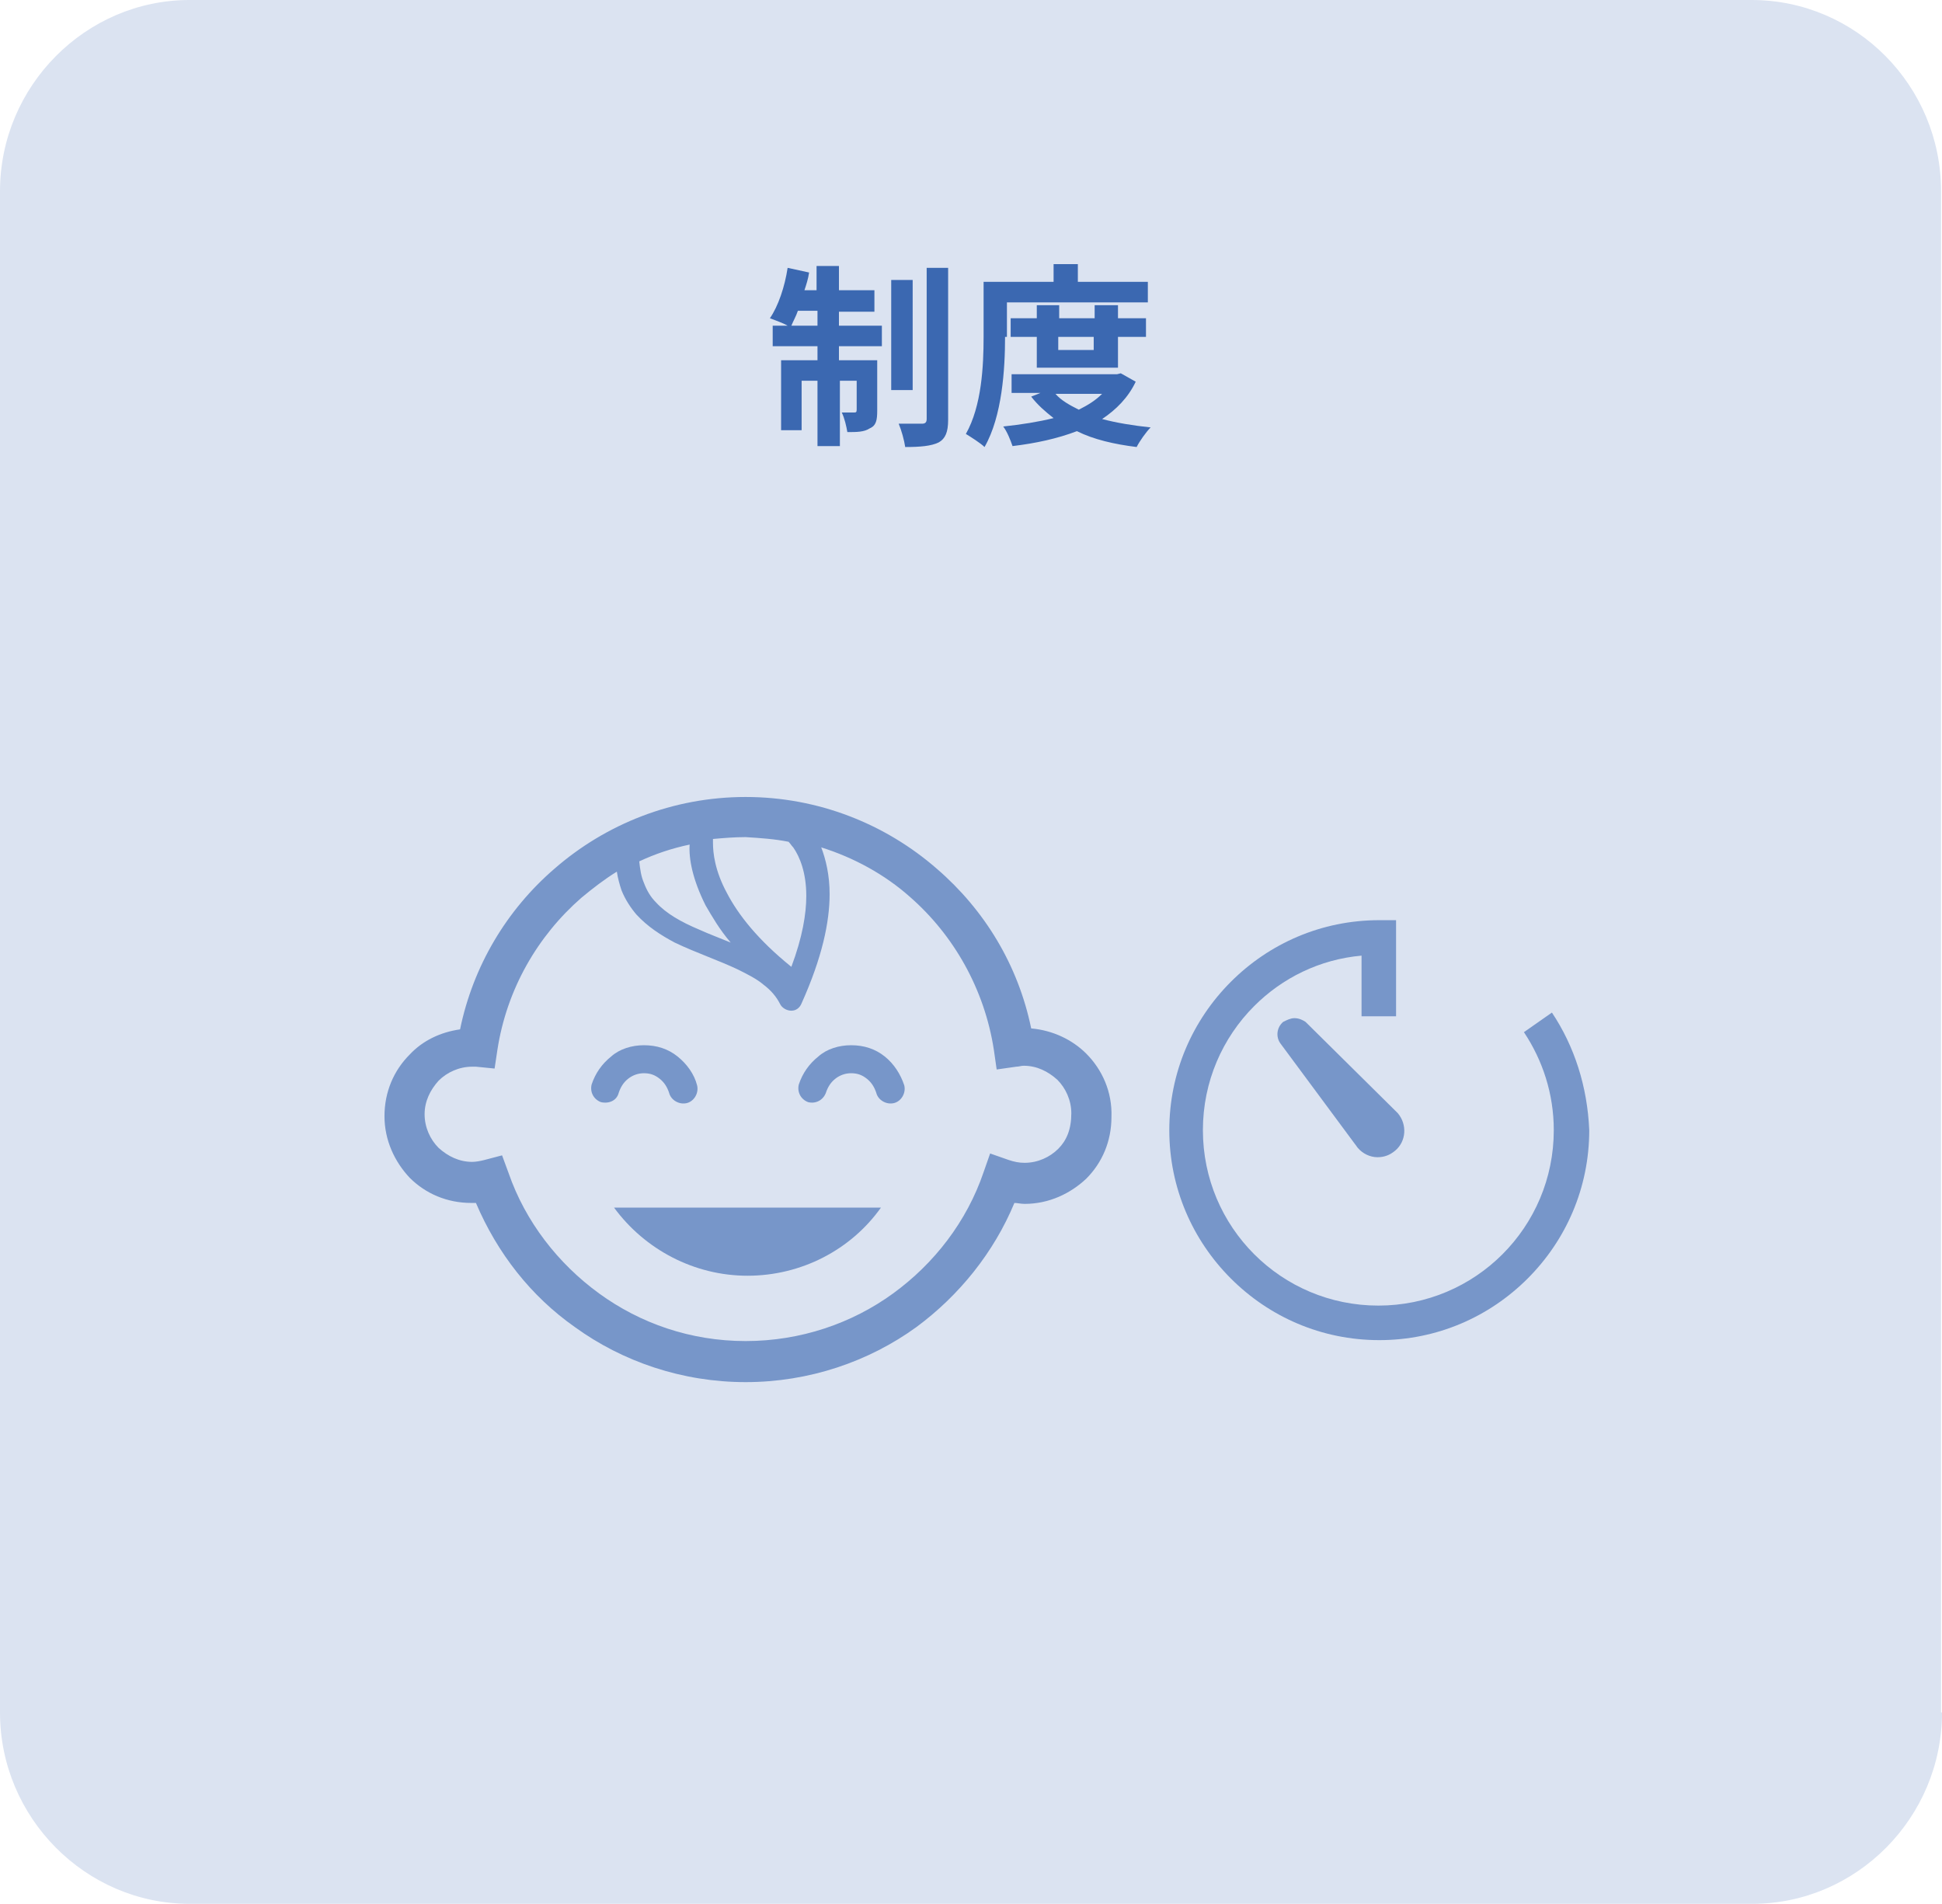
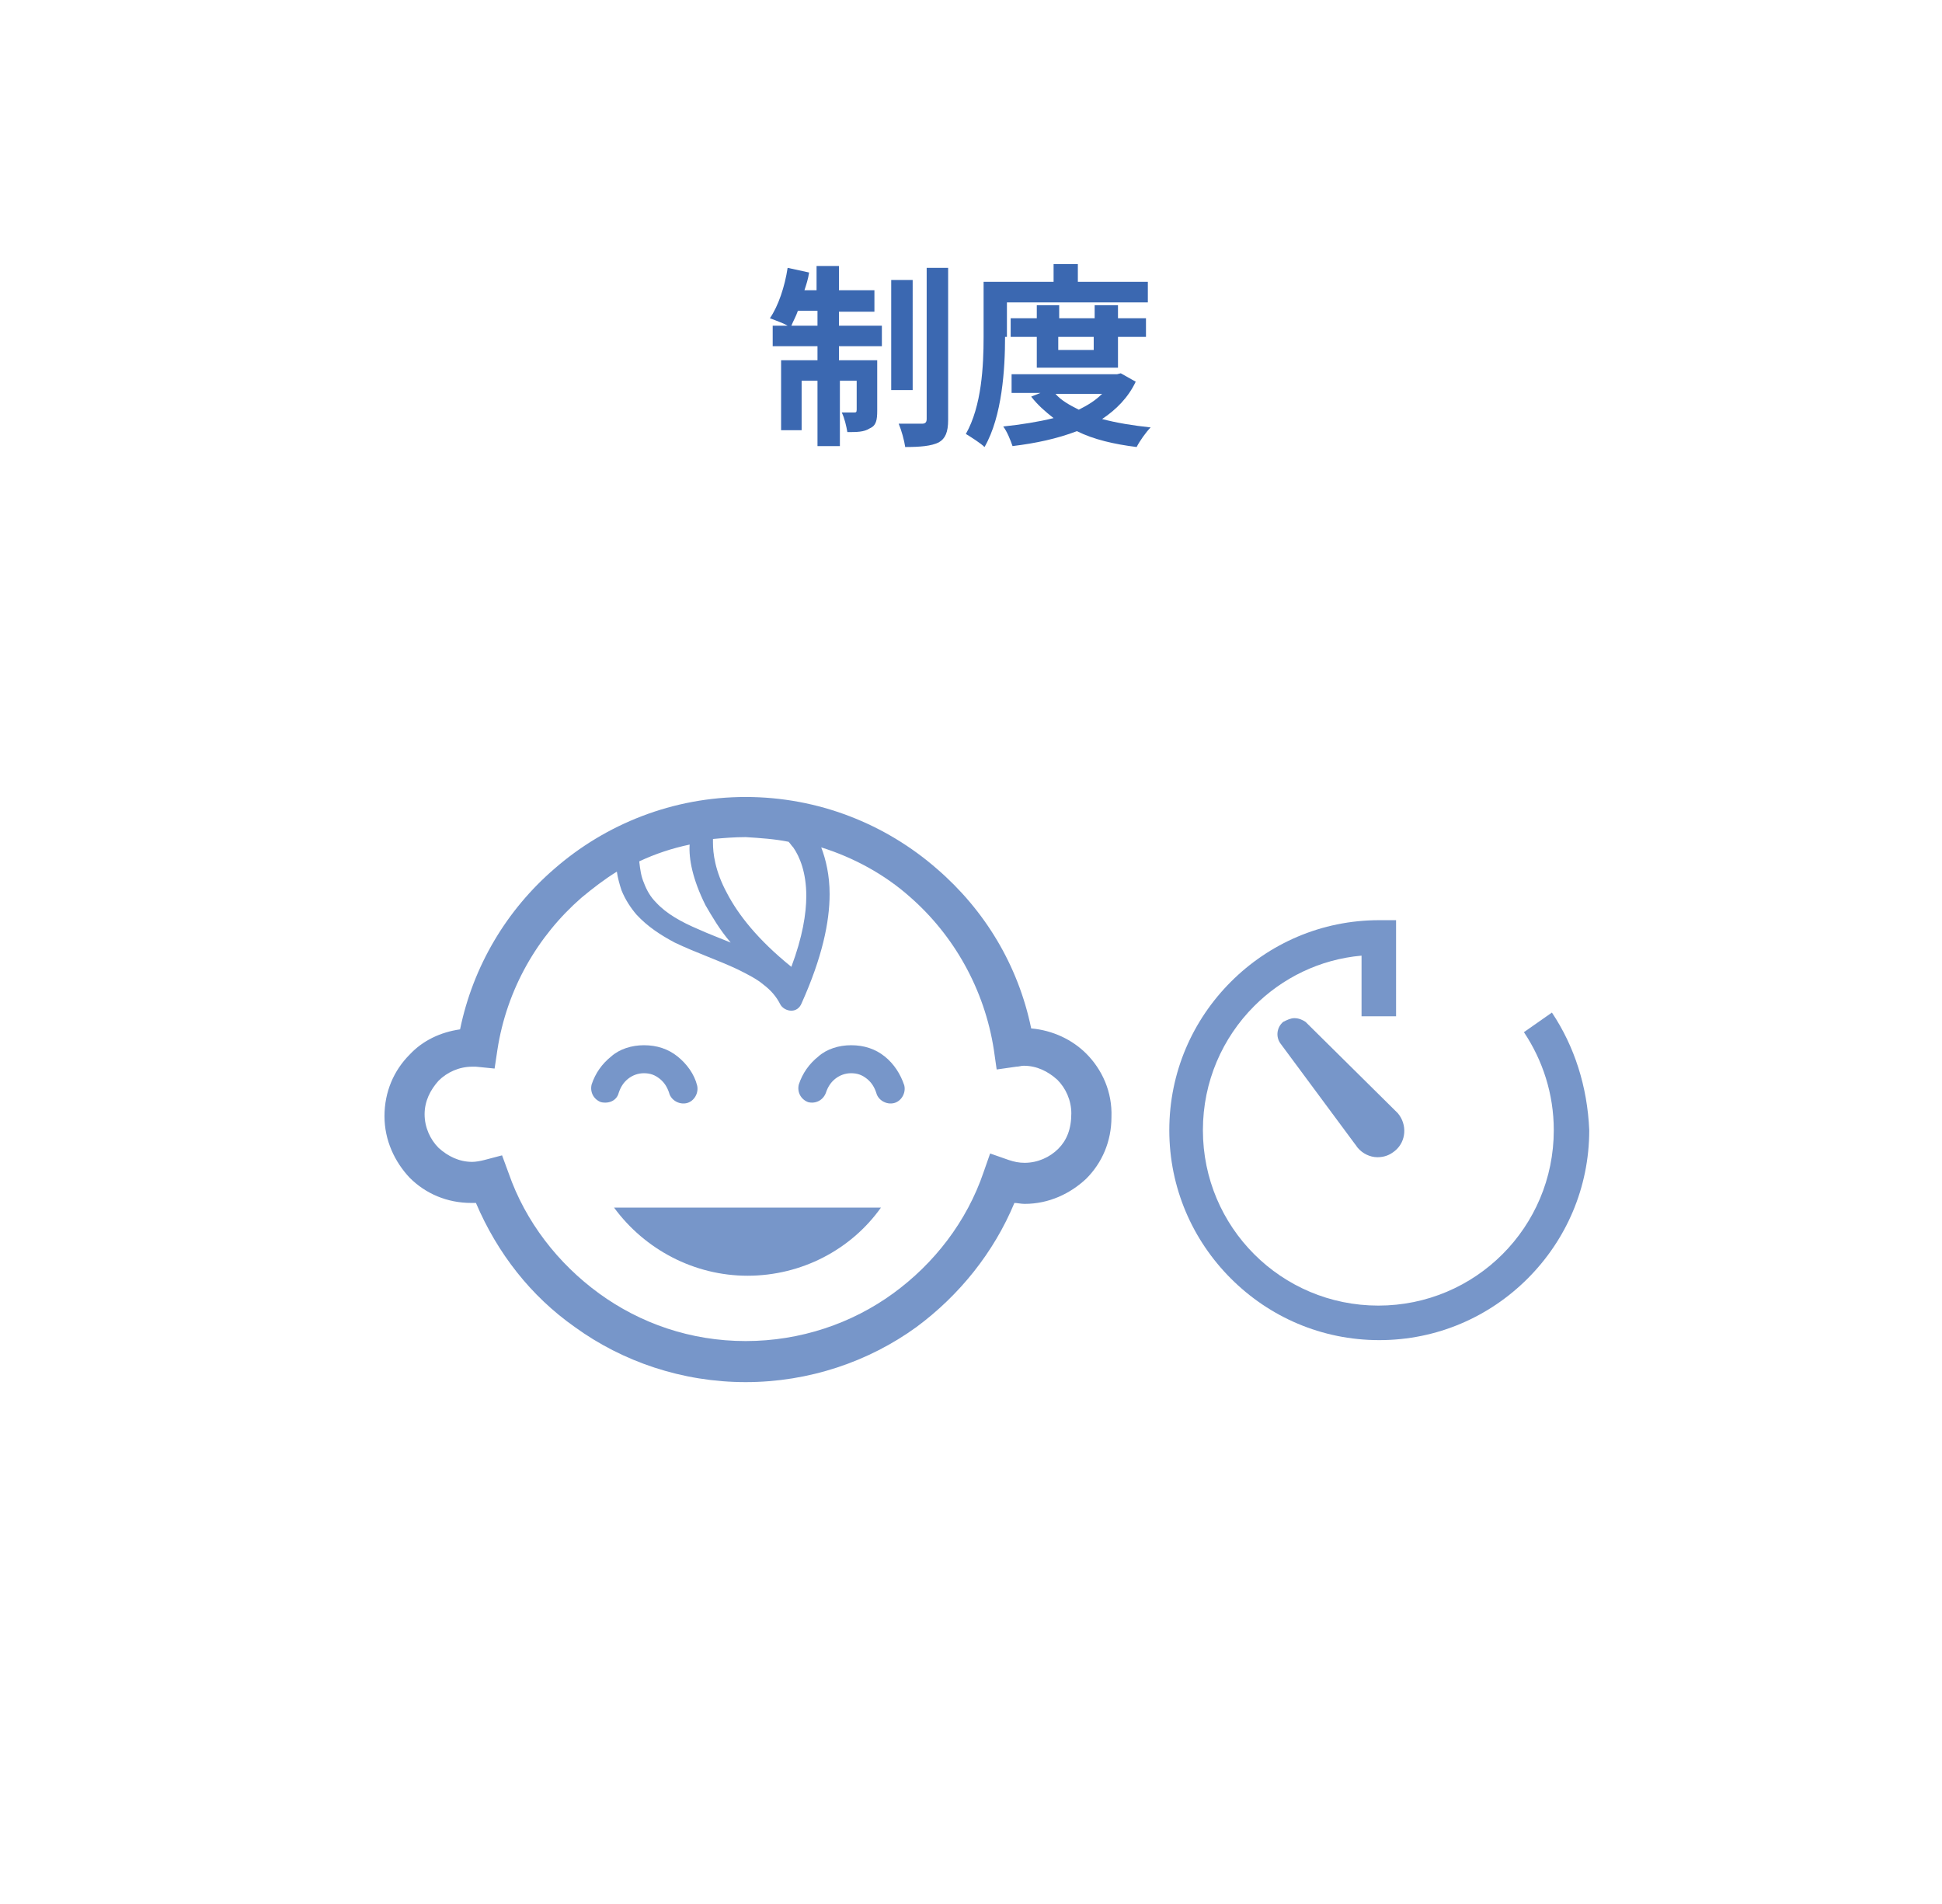
<svg xmlns="http://www.w3.org/2000/svg" xmlns:xlink="http://www.w3.org/1999/xlink" version="1.1" id="レイヤー_1" x="0px" y="0px" viewBox="0 0 208.1 204" style="enable-background:new 0 0 208.1 204;" xml:space="preserve">
  <style type="text/css">
	.st0{fill:#7796C9;}
	.st1{fill:#3B68B1;}
</style>
  <g>
    <defs>
-       <path id="SVGID_1_" d="M208.1,183.5c0,11.3-9.2,20.5-20.3,20.5H20.3C9.2,204,0,194.8,0,183.5v-163C0,9.2,9.2,0,20.3,0h167.4    c11.2,0,20.3,9.2,20.3,20.5V183.5z" />
-     </defs>
+       </defs>
    <use xlink:href="#SVGID_1_" style="overflow:visible;fill:#DBE3F1;" />
    <clipPath id="SVGID_00000028291440000122134510000002768452773353834120_">
      <use xlink:href="#SVGID_1_" style="overflow:visible;" />
    </clipPath>
  </g>
  <g>
    <path class="st0" d="M166.3,108.5l-3,2.1c2,3,3.2,6.6,3.2,10.5c0,5.2-2.1,9.9-5.5,13.3c-3.4,3.4-8.1,5.5-13.3,5.5   c-5.2,0-9.9-2.1-13.3-5.5c-3.4-3.4-5.5-8.1-5.5-13.3c0-5.2,2.1-9.9,5.5-13.3c3-3,7-5,11.5-5.4v6.5h3.7V98.6h-1.8   c-6.2,0-11.8,2.5-15.9,6.6c-4.1,4.1-6.6,9.7-6.6,15.9c0,6.2,2.5,11.8,6.6,15.9c4.1,4.1,9.7,6.6,15.9,6.6c6.2,0,11.8-2.5,15.9-6.6   c4.1-4.1,6.6-9.7,6.6-15.9C170.1,116.4,168.7,112.1,166.3,108.5z" />
    <path class="st0" d="M138.7,109.1c-0.4,0-0.8,0.2-1.2,0.4c-0.7,0.6-0.8,1.6-0.3,2.3l8,10.8c0.1,0.1,0.2,0.3,0.3,0.4   c0.5,0.6,1.3,1,2.1,1c0.7,0,1.3-0.2,1.9-0.7c1.2-1,1.3-2.8,0.3-4c-0.1-0.1-0.2-0.2-0.3-0.3l-9.6-9.5   C139.6,109.3,139.2,109.1,138.7,109.1z" />
  </g>
  <g>
    <path class="st0" d="M66.3,117.1L66.3,117.1c0.2-0.6,0.5-1.1,1-1.5c0.5-0.4,1.1-0.6,1.7-0.6c0.7,0,1.2,0.2,1.7,0.6   c0.5,0.4,0.8,0.9,1,1.5c0.2,0.8,1.1,1.3,1.9,1.1c0.8-0.2,1.3-1.1,1.1-1.9c-0.3-1.2-1.1-2.3-2.1-3.1c-1-0.8-2.2-1.2-3.6-1.2   c-1.3,0-2.6,0.4-3.5,1.2c-1,0.8-1.7,1.8-2.1,3c-0.2,0.8,0.2,1.6,1,1.9C65.3,118.3,66.1,117.9,66.3,117.1z" />
    <path class="st0" d="M94.8,113.2c-1-0.8-2.2-1.2-3.6-1.2c-1.3,0-2.6,0.4-3.5,1.2c-1,0.8-1.7,1.8-2.1,3c-0.2,0.8,0.2,1.6,1,1.9   c0.8,0.2,1.6-0.2,1.9-1c0.2-0.6,0.5-1.1,1-1.5c0.5-0.4,1.1-0.6,1.7-0.6c0.7,0,1.2,0.2,1.7,0.6c0.5,0.4,0.8,0.9,1,1.5   c0.2,0.8,1.1,1.3,1.9,1.1c0.8-0.2,1.3-1.1,1.1-1.9C96.5,115.1,95.8,114,94.8,113.2z" />
    <path class="st0" d="M80.1,136.7c5.8,0,11.1-2.8,14.3-7.3H65.8C69.1,133.9,74.4,136.7,80.1,136.7z" />
    <path class="st0" d="M116.4,112.9c-1.5-1.5-3.6-2.5-5.9-2.7c-1.4-6.8-5-12.7-10.1-17.1c-5.5-4.8-12.7-7.7-20.5-7.7   c-7.8,0-15,2.9-20.5,7.7c-5.1,4.4-8.7,10.4-10.1,17.2c-2.1,0.3-4,1.2-5.4,2.7c-1.7,1.7-2.7,4-2.7,6.6c0,2.6,1.1,4.9,2.7,6.6   c1.7,1.7,4,2.7,6.6,2.7c0.2,0,0.4,0,0.5,0c2.3,5.4,5.9,10,10.6,13.3c5.1,3.7,11.5,5.9,18.3,5.9c6.8,0,13.2-2.2,18.3-5.9   c4.6-3.4,8.3-8,10.5-13.3c0.3,0,0.7,0.1,1.1,0.1c2.6,0,4.9-1.1,6.6-2.7c1.7-1.7,2.7-4,2.7-6.6C119.2,117,118.1,114.6,116.4,112.9z    M84.5,90.2c0.2,0.2,0.3,0.4,0.5,0.6c0.7,1,1.4,2.7,1.4,5.2c0,1.9-0.4,4.4-1.6,7.6c-3.6-2.9-5.7-5.6-6.9-7.9   c-1.3-2.4-1.5-4.3-1.5-5.4c0-0.1,0-0.3,0-0.4c1.1-0.1,2.3-0.2,3.5-0.2C81.5,89.8,83,89.9,84.5,90.2z M75.6,97   c0.7,1.2,1.5,2.6,2.7,4c-1.2-0.5-2.3-0.9-3.4-1.4c-1.9-0.8-3.5-1.7-4.6-2.9c-0.6-0.6-1-1.3-1.3-2.1c-0.3-0.7-0.4-1.4-0.5-2.3   c1.7-0.8,3.5-1.4,5.4-1.8C73.8,92,74.2,94.2,75.6,97z M113.4,123.1c-0.9,0.9-2.2,1.5-3.6,1.5c-0.6,0-1.1-0.1-1.7-0.3l-2-0.7l-0.7,2   c-1.8,5.3-5.3,9.8-9.7,13c-4.4,3.2-9.9,5.1-15.8,5.1c-5.9,0-11.3-1.9-15.7-5.1c-4.4-3.2-7.9-7.7-9.7-12.9l-0.7-1.9l-1.9,0.5   c-0.4,0.1-0.9,0.2-1.3,0.2c-1.4,0-2.6-0.6-3.6-1.5c-0.9-0.9-1.5-2.2-1.5-3.6c0-1.4,0.6-2.6,1.5-3.6c0.9-0.9,2.2-1.5,3.6-1.5   c0.1,0,0.2,0,0.4,0l2,0.2l0.3-2c1-6.5,4.3-12.2,9-16.3c1.2-1,2.5-2,3.8-2.8c0.1,0.7,0.3,1.4,0.5,2c0.4,1,1,1.9,1.6,2.6   c1.2,1.3,2.6,2.2,4.1,3c2.3,1.1,4.7,1.9,6.8,2.9c1,0.5,2,1,2.7,1.6c0.8,0.6,1.4,1.3,1.8,2.1c0.2,0.4,0.7,0.7,1.2,0.7   c0.5,0,0.9-0.3,1.1-0.8c2.2-4.9,3-8.7,3-11.7c0-2-0.4-3.7-0.9-5c3.5,1.1,6.8,2.9,9.5,5.3c4.7,4.1,8,9.9,9,16.4l0.3,2.1l2.1-0.3   c0.3,0,0.5-0.1,0.8-0.1c1.4,0,2.6,0.6,3.6,1.5c0.9,0.9,1.5,2.2,1.5,3.6C114.8,121,114.3,122.2,113.4,123.1z" />
  </g>
  <g>
    <g>
      <path class="st1" d="M89.9,34.9h4.6v2.2h-4.6v1.5H94V44c0,1-0.1,1.6-0.8,1.9c-0.6,0.4-1.4,0.4-2.4,0.4c-0.1-0.6-0.3-1.5-0.6-2.1    c0.6,0,1.1,0,1.3,0c0.2,0,0.3,0,0.3-0.3v-3.1h-1.8v7h-2.4v-7h-1.7v5.3h-2.2v-7.5h3.9v-1.5h-4.8v-2.2h1.6c-0.5-0.3-1.4-0.6-1.9-0.8    c0.9-1.3,1.6-3.4,1.9-5.4l2.3,0.5c-0.1,0.7-0.3,1.3-0.5,1.9h1.3v-2.6h2.4v2.6h3.8v2.3h-3.8V34.9z M87.6,34.9v-1.6h-2.1    c-0.2,0.6-0.5,1.1-0.7,1.6H87.6z M97.8,41.8h-2.3V30h2.3V41.8z M101.6,28.7v16.3c0,1.3-0.3,2-1,2.4c-0.8,0.4-2,0.5-3.6,0.5    c-0.1-0.7-0.4-1.8-0.7-2.5c1.1,0,2.2,0,2.5,0c0.3,0,0.5-0.1,0.5-0.5V28.7H101.6z" />
-       <path class="st1" d="M107.7,36.1c0,3.4-0.3,8.5-2.2,11.8c-0.4-0.4-1.5-1.1-2-1.4c1.7-3,1.9-7.3,1.9-10.4v-5.9h7.5v-1.9h2.6v1.9    h7.5v2.2h-15.1V36.1z M121.7,40.9c-0.8,1.7-2.1,3-3.6,4c1.5,0.4,3.3,0.7,5.2,0.9c-0.5,0.5-1.2,1.5-1.5,2.1    c-2.4-0.3-4.6-0.8-6.4-1.7c-2.1,0.8-4.4,1.3-6.9,1.6c-0.2-0.6-0.6-1.6-1-2.1c1.9-0.2,3.8-0.5,5.4-0.9c-0.9-0.7-1.7-1.4-2.4-2.3    l1-0.4h-3.1v-2h11.3l0.4-0.1L121.7,40.9z M111.1,39.4v-3.3h-2.8v-2h2.8v-1.4h2.4v1.4h3.8v-1.4h2.5v1.4h3v2h-3v3.3H111.1z     M113.1,42.2c0.6,0.7,1.5,1.2,2.5,1.7c1-0.5,1.8-1,2.5-1.7H113.1z M113.4,36.1v1.4h3.8v-1.4H113.4z" />
+       <path class="st1" d="M107.7,36.1c0,3.4-0.3,8.5-2.2,11.8c-0.4-0.4-1.5-1.1-2-1.4c1.7-3,1.9-7.3,1.9-10.4v-5.9h7.5v-1.9h2.6v1.9    h7.5v2.2h-15.1V36.1z M121.7,40.9c-0.8,1.7-2.1,3-3.6,4c1.5,0.4,3.3,0.7,5.2,0.9c-0.5,0.5-1.2,1.5-1.5,2.1    c-2.4-0.3-4.6-0.8-6.4-1.7c-2.1,0.8-4.4,1.3-6.9,1.6c-0.2-0.6-0.6-1.6-1-2.1c1.9-0.2,3.8-0.5,5.4-0.9c-0.9-0.7-1.7-1.4-2.4-2.3    l1-0.4h-3.1v-2h11.3l0.4-0.1L121.7,40.9z M111.1,39.4v-3.3h-2.8v-2h2.8v-1.4h2.4v1.4h3.8v-1.4h2.5v1.4h3v2h-3v3.3H111.1z     M113.1,42.2c0.6,0.7,1.5,1.2,2.5,1.7c1-0.5,1.8-1,2.5-1.7H113.1M113.4,36.1v1.4h3.8v-1.4H113.4z" />
    </g>
  </g>
</svg>